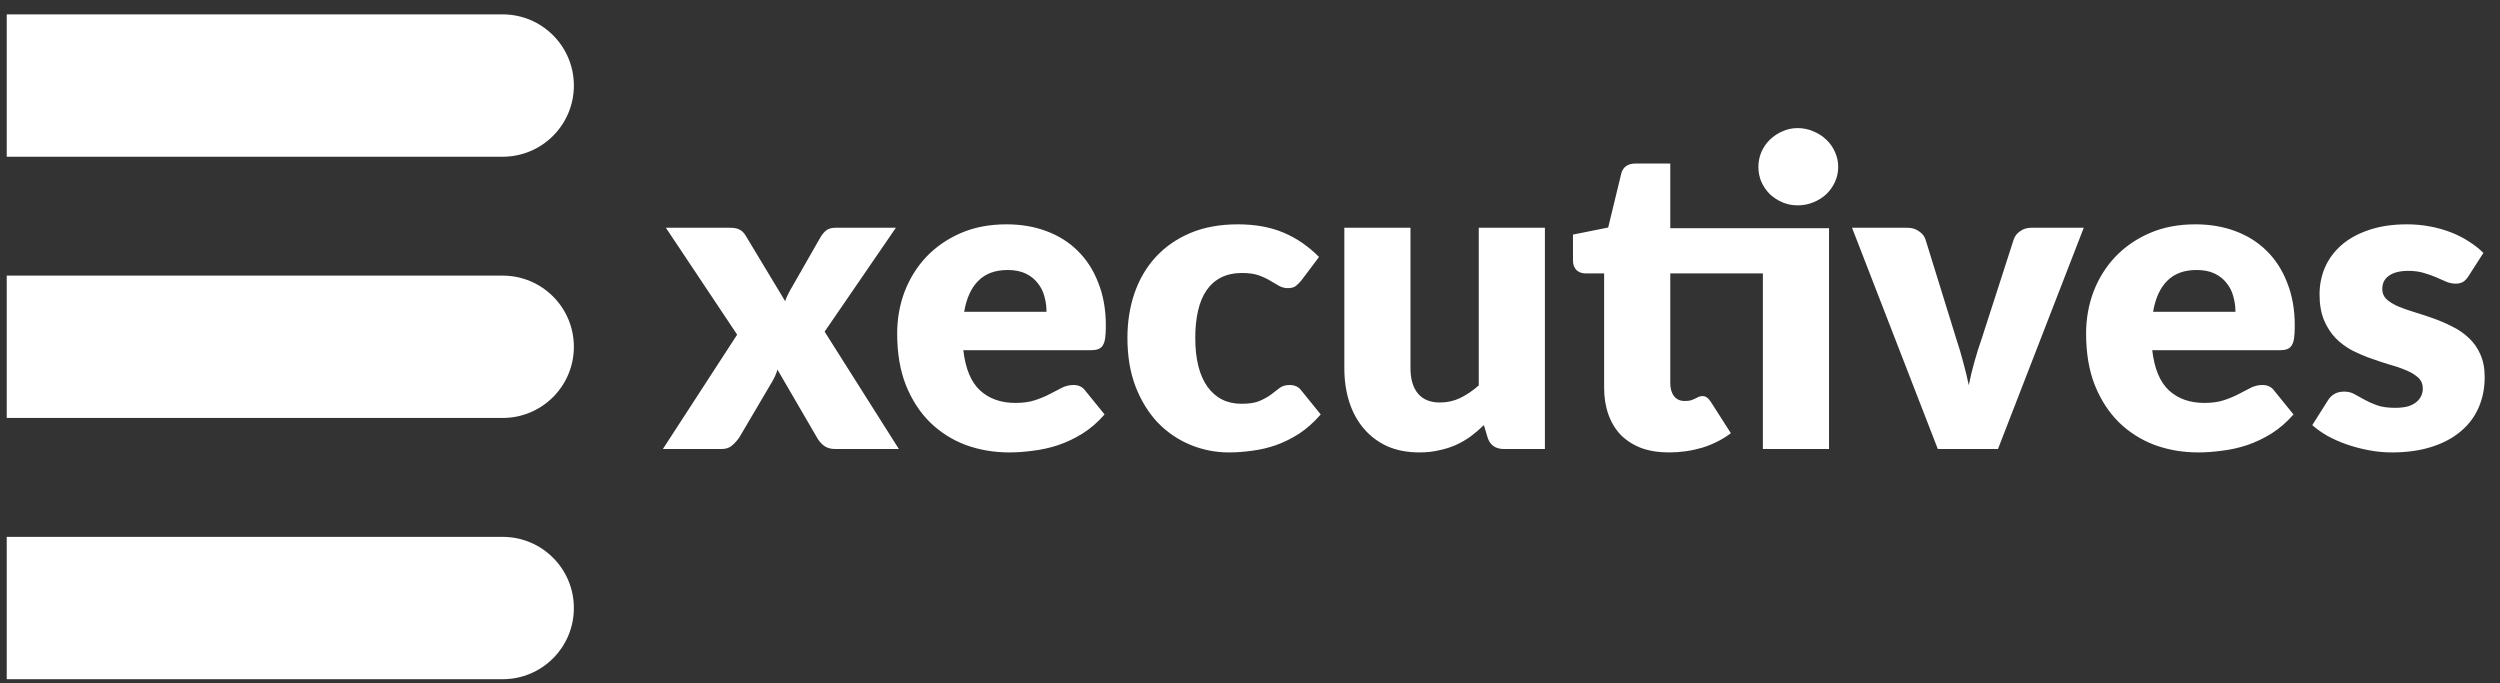
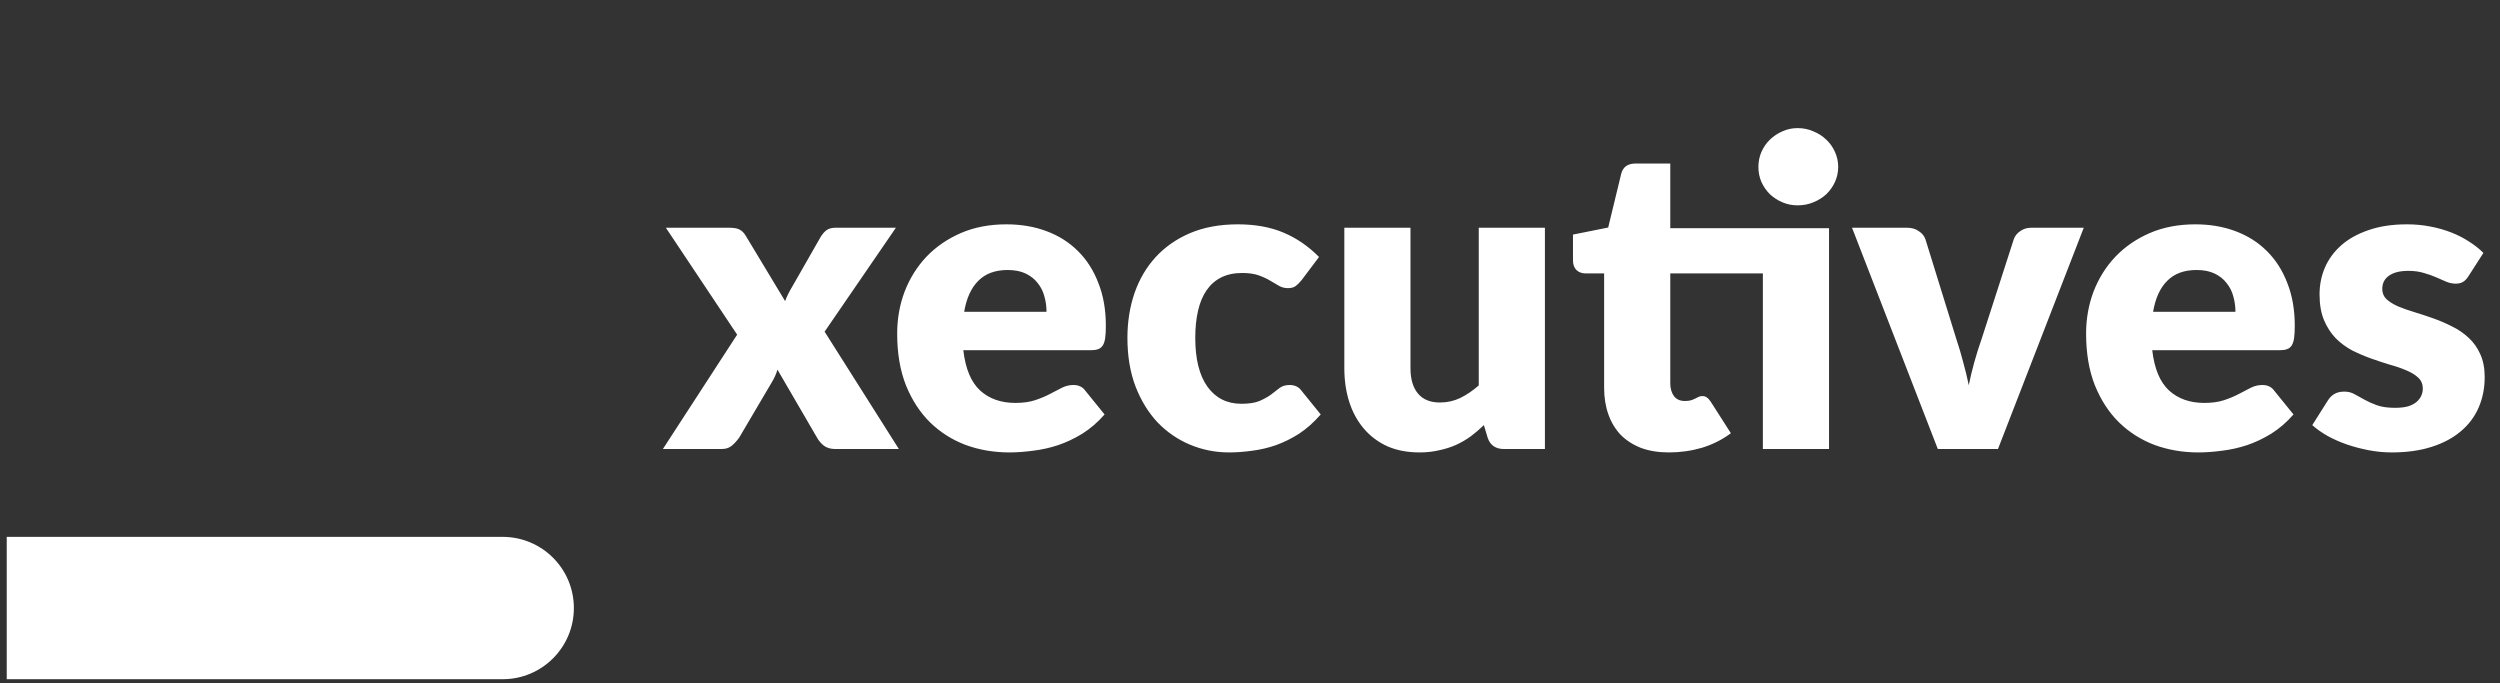
<svg xmlns="http://www.w3.org/2000/svg" width="161" height="44" viewBox="0 0 161 44" fill="none">
  <rect x="0" y="0" width="161" height="44" fill="#333333" stroke="none" />
  <path d="M57.887 28.916H53.792C53.49 28.916 53.243 28.843 53.05 28.696C52.867 28.55 52.721 28.375 52.611 28.174L50.069 23.805C50.023 23.96 49.968 24.107 49.904 24.244C49.84 24.382 49.771 24.51 49.698 24.629L47.609 28.174C47.481 28.357 47.33 28.527 47.156 28.682C46.981 28.838 46.757 28.916 46.482 28.916H42.69L47.472 21.551L42.882 14.667H46.977C47.279 14.667 47.499 14.708 47.636 14.791C47.783 14.864 47.911 14.992 48.021 15.175L50.563 19.394C50.618 19.229 50.687 19.069 50.769 18.913C50.852 18.748 50.943 18.583 51.044 18.418L52.858 15.244C52.986 15.043 53.119 14.896 53.256 14.804C53.403 14.713 53.582 14.667 53.792 14.667H57.695L53.105 21.359L57.887 28.916ZM67.396 20.081C67.396 19.742 67.351 19.412 67.259 19.091C67.177 18.771 67.035 18.487 66.833 18.239C66.641 17.983 66.384 17.777 66.064 17.621C65.743 17.465 65.354 17.388 64.896 17.388C64.09 17.388 63.457 17.621 62.999 18.088C62.541 18.546 62.239 19.21 62.093 20.081H67.396ZM62.038 22.554C62.175 23.745 62.537 24.611 63.123 25.151C63.709 25.682 64.465 25.948 65.39 25.948C65.885 25.948 66.311 25.889 66.668 25.769C67.025 25.65 67.341 25.517 67.616 25.371C67.9 25.224 68.157 25.091 68.386 24.972C68.624 24.853 68.871 24.794 69.128 24.794C69.467 24.794 69.723 24.918 69.897 25.165L71.134 26.69C70.694 27.194 70.218 27.606 69.705 27.927C69.201 28.238 68.679 28.485 68.138 28.669C67.607 28.843 67.071 28.962 66.531 29.026C65.999 29.099 65.491 29.136 65.005 29.136C64.007 29.136 63.068 28.976 62.189 28.655C61.318 28.325 60.553 27.84 59.894 27.198C59.244 26.557 58.726 25.76 58.341 24.808C57.966 23.855 57.778 22.747 57.778 21.482C57.778 20.53 57.938 19.627 58.259 18.775C58.589 17.924 59.056 17.177 59.66 16.536C60.274 15.894 61.012 15.386 61.873 15.011C62.743 14.635 63.723 14.447 64.813 14.447C65.757 14.447 66.618 14.594 67.396 14.887C68.184 15.18 68.858 15.606 69.416 16.165C69.984 16.724 70.424 17.41 70.735 18.226C71.056 19.032 71.216 19.948 71.216 20.974C71.216 21.294 71.203 21.556 71.175 21.757C71.148 21.959 71.097 22.119 71.024 22.238C70.951 22.357 70.85 22.44 70.722 22.485C70.603 22.531 70.447 22.554 70.254 22.554H62.038ZM83.818 18.047C83.69 18.203 83.566 18.326 83.447 18.418C83.328 18.51 83.159 18.556 82.939 18.556C82.728 18.556 82.536 18.505 82.362 18.404C82.197 18.304 82.009 18.194 81.798 18.075C81.588 17.946 81.34 17.832 81.056 17.731C80.772 17.63 80.42 17.58 79.998 17.58C79.476 17.58 79.023 17.676 78.638 17.869C78.262 18.061 77.951 18.336 77.704 18.693C77.456 19.05 77.273 19.49 77.154 20.012C77.035 20.525 76.975 21.107 76.975 21.757C76.975 23.122 77.236 24.171 77.759 24.904C78.29 25.637 79.018 26.003 79.943 26.003C80.438 26.003 80.827 25.944 81.111 25.824C81.404 25.696 81.652 25.559 81.853 25.412C82.055 25.256 82.238 25.114 82.403 24.986C82.577 24.858 82.792 24.794 83.049 24.794C83.388 24.794 83.644 24.918 83.818 25.165L85.055 26.69C84.615 27.194 84.153 27.606 83.667 27.927C83.182 28.238 82.682 28.485 82.169 28.669C81.665 28.843 81.157 28.962 80.644 29.026C80.131 29.099 79.632 29.136 79.146 29.136C78.276 29.136 77.442 28.971 76.646 28.641C75.858 28.311 75.162 27.835 74.557 27.212C73.962 26.58 73.485 25.806 73.128 24.89C72.78 23.974 72.606 22.93 72.606 21.757C72.606 20.731 72.757 19.774 73.059 18.885C73.371 17.988 73.824 17.213 74.42 16.563C75.024 15.904 75.766 15.386 76.646 15.011C77.534 14.635 78.56 14.447 79.724 14.447C80.841 14.447 81.821 14.626 82.664 14.983C83.507 15.34 84.267 15.862 84.945 16.549L83.818 18.047ZM99.492 14.667V28.916H96.853C96.322 28.916 95.974 28.678 95.809 28.201L95.562 27.377C95.287 27.643 95.003 27.886 94.71 28.105C94.417 28.316 94.101 28.499 93.762 28.655C93.432 28.802 93.07 28.916 92.676 28.998C92.291 29.09 91.87 29.136 91.412 29.136C90.633 29.136 89.942 29.003 89.337 28.737C88.742 28.463 88.238 28.082 87.826 27.597C87.413 27.111 87.102 26.539 86.891 25.879C86.681 25.22 86.575 24.496 86.575 23.708V14.667H90.835V23.708C90.835 24.414 90.995 24.959 91.316 25.343C91.636 25.728 92.108 25.921 92.731 25.921C93.198 25.921 93.633 25.824 94.037 25.632C94.449 25.43 94.847 25.16 95.232 24.821V14.667H99.492ZM117.789 28.916H113.529V17.607H107.566V24.684C107.566 25.014 107.644 25.288 107.8 25.508C107.964 25.719 108.198 25.824 108.5 25.824C108.656 25.824 108.784 25.811 108.885 25.783C108.995 25.747 109.087 25.71 109.16 25.673C109.242 25.627 109.316 25.591 109.38 25.563C109.453 25.527 109.535 25.508 109.627 25.508C109.755 25.508 109.856 25.54 109.929 25.605C110.012 25.66 110.094 25.751 110.177 25.879L111.468 27.899C110.919 28.311 110.3 28.623 109.613 28.834C108.926 29.035 108.216 29.136 107.483 29.136C106.806 29.136 106.206 29.04 105.683 28.847C105.17 28.646 104.735 28.366 104.378 28.009C104.03 27.643 103.764 27.203 103.581 26.69C103.398 26.177 103.306 25.605 103.306 24.972V17.607H102.097C101.877 17.607 101.69 17.539 101.534 17.401C101.378 17.255 101.3 17.044 101.3 16.769V15.107L103.567 14.653L104.406 11.191C104.516 10.751 104.827 10.531 105.34 10.531H107.566V14.694H117.789V28.916ZM118.38 10.751C118.38 11.09 118.311 11.41 118.174 11.713C118.036 12.015 117.849 12.281 117.61 12.51C117.372 12.729 117.093 12.904 116.772 13.032C116.461 13.16 116.126 13.224 115.769 13.224C115.421 13.224 115.096 13.16 114.794 13.032C114.491 12.904 114.221 12.729 113.983 12.51C113.754 12.281 113.571 12.015 113.433 11.713C113.305 11.41 113.241 11.09 113.241 10.751C113.241 10.412 113.305 10.091 113.433 9.789C113.571 9.478 113.754 9.212 113.983 8.992C114.221 8.763 114.491 8.584 114.794 8.456C115.096 8.319 115.421 8.25 115.769 8.25C116.126 8.25 116.461 8.319 116.772 8.456C117.093 8.584 117.372 8.763 117.61 8.992C117.849 9.212 118.036 9.478 118.174 9.789C118.311 10.091 118.38 10.412 118.38 10.751ZM134.194 14.667L128.67 28.916H124.795L119.271 14.667H122.817C123.119 14.667 123.371 14.74 123.572 14.887C123.783 15.024 123.925 15.198 123.998 15.409L125.977 21.798C126.151 22.32 126.302 22.829 126.43 23.324C126.568 23.818 126.687 24.313 126.788 24.808C126.989 23.818 127.269 22.815 127.626 21.798L129.687 15.409C129.76 15.198 129.898 15.024 130.099 14.887C130.301 14.74 130.539 14.667 130.814 14.667H134.194ZM143.963 20.081C143.963 19.742 143.917 19.412 143.826 19.091C143.743 18.771 143.601 18.487 143.4 18.239C143.207 17.983 142.951 17.777 142.63 17.621C142.31 17.465 141.92 17.388 141.462 17.388C140.656 17.388 140.024 17.621 139.566 18.088C139.108 18.546 138.806 19.21 138.659 20.081H143.963ZM138.604 22.554C138.742 23.745 139.103 24.611 139.69 25.151C140.276 25.682 141.032 25.948 141.957 25.948C142.452 25.948 142.878 25.889 143.235 25.769C143.592 25.65 143.908 25.517 144.183 25.371C144.467 25.224 144.723 25.091 144.952 24.972C145.191 24.853 145.438 24.794 145.694 24.794C146.033 24.794 146.29 24.918 146.464 25.165L147.701 26.69C147.261 27.194 146.784 27.606 146.271 27.927C145.768 28.238 145.246 28.485 144.705 28.669C144.174 28.843 143.638 28.962 143.097 29.026C142.566 29.099 142.058 29.136 141.572 29.136C140.574 29.136 139.635 28.976 138.755 28.655C137.885 28.325 137.12 27.84 136.461 27.198C135.81 26.557 135.293 25.76 134.908 24.808C134.532 23.855 134.345 22.747 134.345 21.482C134.345 20.53 134.505 19.627 134.825 18.775C135.155 17.924 135.622 17.177 136.227 16.536C136.841 15.894 137.578 15.386 138.439 15.011C139.31 14.635 140.29 14.447 141.38 14.447C142.323 14.447 143.184 14.594 143.963 14.887C144.751 15.18 145.424 15.606 145.983 16.165C146.551 16.724 146.991 17.41 147.302 18.226C147.623 19.032 147.783 19.948 147.783 20.974C147.783 21.294 147.769 21.556 147.742 21.757C147.714 21.959 147.664 22.119 147.591 22.238C147.517 22.357 147.417 22.44 147.288 22.485C147.169 22.531 147.013 22.554 146.821 22.554H138.604ZM158.97 17.786C158.86 17.96 158.741 18.084 158.612 18.157C158.493 18.23 158.337 18.267 158.145 18.267C157.944 18.267 157.742 18.226 157.541 18.143C157.339 18.052 157.119 17.956 156.881 17.855C156.652 17.754 156.391 17.662 156.098 17.58C155.805 17.488 155.47 17.443 155.095 17.443C154.554 17.443 154.137 17.548 153.844 17.759C153.56 17.96 153.418 18.244 153.418 18.61C153.418 18.876 153.51 19.096 153.693 19.27C153.886 19.444 154.137 19.6 154.449 19.737C154.76 19.866 155.113 19.989 155.507 20.108C155.901 20.227 156.304 20.36 156.716 20.507C157.128 20.653 157.531 20.827 157.925 21.029C158.319 21.221 158.672 21.464 158.983 21.757C159.295 22.041 159.542 22.389 159.725 22.801C159.918 23.214 160.014 23.708 160.014 24.285C160.014 24.991 159.886 25.641 159.629 26.237C159.373 26.832 158.988 27.345 158.475 27.776C157.971 28.206 157.344 28.54 156.592 28.779C155.85 29.017 154.994 29.136 154.023 29.136C153.537 29.136 153.052 29.09 152.566 28.998C152.081 28.907 151.609 28.783 151.151 28.628C150.702 28.472 150.285 28.288 149.901 28.078C149.516 27.858 149.186 27.624 148.911 27.377L149.901 25.811C150.011 25.627 150.148 25.485 150.313 25.385C150.487 25.275 150.707 25.22 150.972 25.22C151.22 25.22 151.44 25.275 151.632 25.385C151.834 25.495 152.049 25.614 152.278 25.742C152.507 25.87 152.773 25.989 153.075 26.099C153.386 26.209 153.776 26.264 154.243 26.264C154.573 26.264 154.852 26.232 155.081 26.168C155.31 26.095 155.493 25.998 155.631 25.879C155.768 25.76 155.869 25.627 155.933 25.481C155.997 25.334 156.029 25.183 156.029 25.027C156.029 24.743 155.933 24.51 155.741 24.327C155.548 24.143 155.296 23.988 154.985 23.859C154.673 23.722 154.316 23.598 153.913 23.488C153.519 23.369 153.116 23.236 152.704 23.09C152.292 22.943 151.884 22.769 151.481 22.568C151.087 22.357 150.734 22.096 150.423 21.785C150.111 21.464 149.86 21.075 149.667 20.617C149.475 20.159 149.379 19.604 149.379 18.954C149.379 18.349 149.493 17.777 149.722 17.236C149.96 16.687 150.313 16.206 150.78 15.794C151.247 15.382 151.834 15.056 152.539 14.818C153.244 14.571 154.069 14.447 155.012 14.447C155.525 14.447 156.02 14.493 156.496 14.585C156.982 14.676 157.435 14.804 157.857 14.969C158.278 15.134 158.663 15.331 159.011 15.56C159.359 15.78 159.666 16.023 159.931 16.288L158.97 17.786Z" fill="white" />
-   <path d="M0.434 0.927H32.374C34.906 0.927 36.957 2.979 36.957 5.51V5.51C36.957 8.041 34.906 10.093 32.374 10.093H0.434V0.927Z" fill="white" />
-   <path d="M0.434 17.75H32.374C34.906 17.75 36.957 19.802 36.957 22.333V22.333C36.957 24.864 34.906 26.916 32.374 26.916H0.434V17.75Z" fill="white" />
  <path d="M0.434 34.575H32.374C34.906 34.575 36.957 36.627 36.957 39.158V39.158C36.957 41.689 34.906 43.741 32.374 43.741H0.434V34.575Z" fill="white" />
</svg>